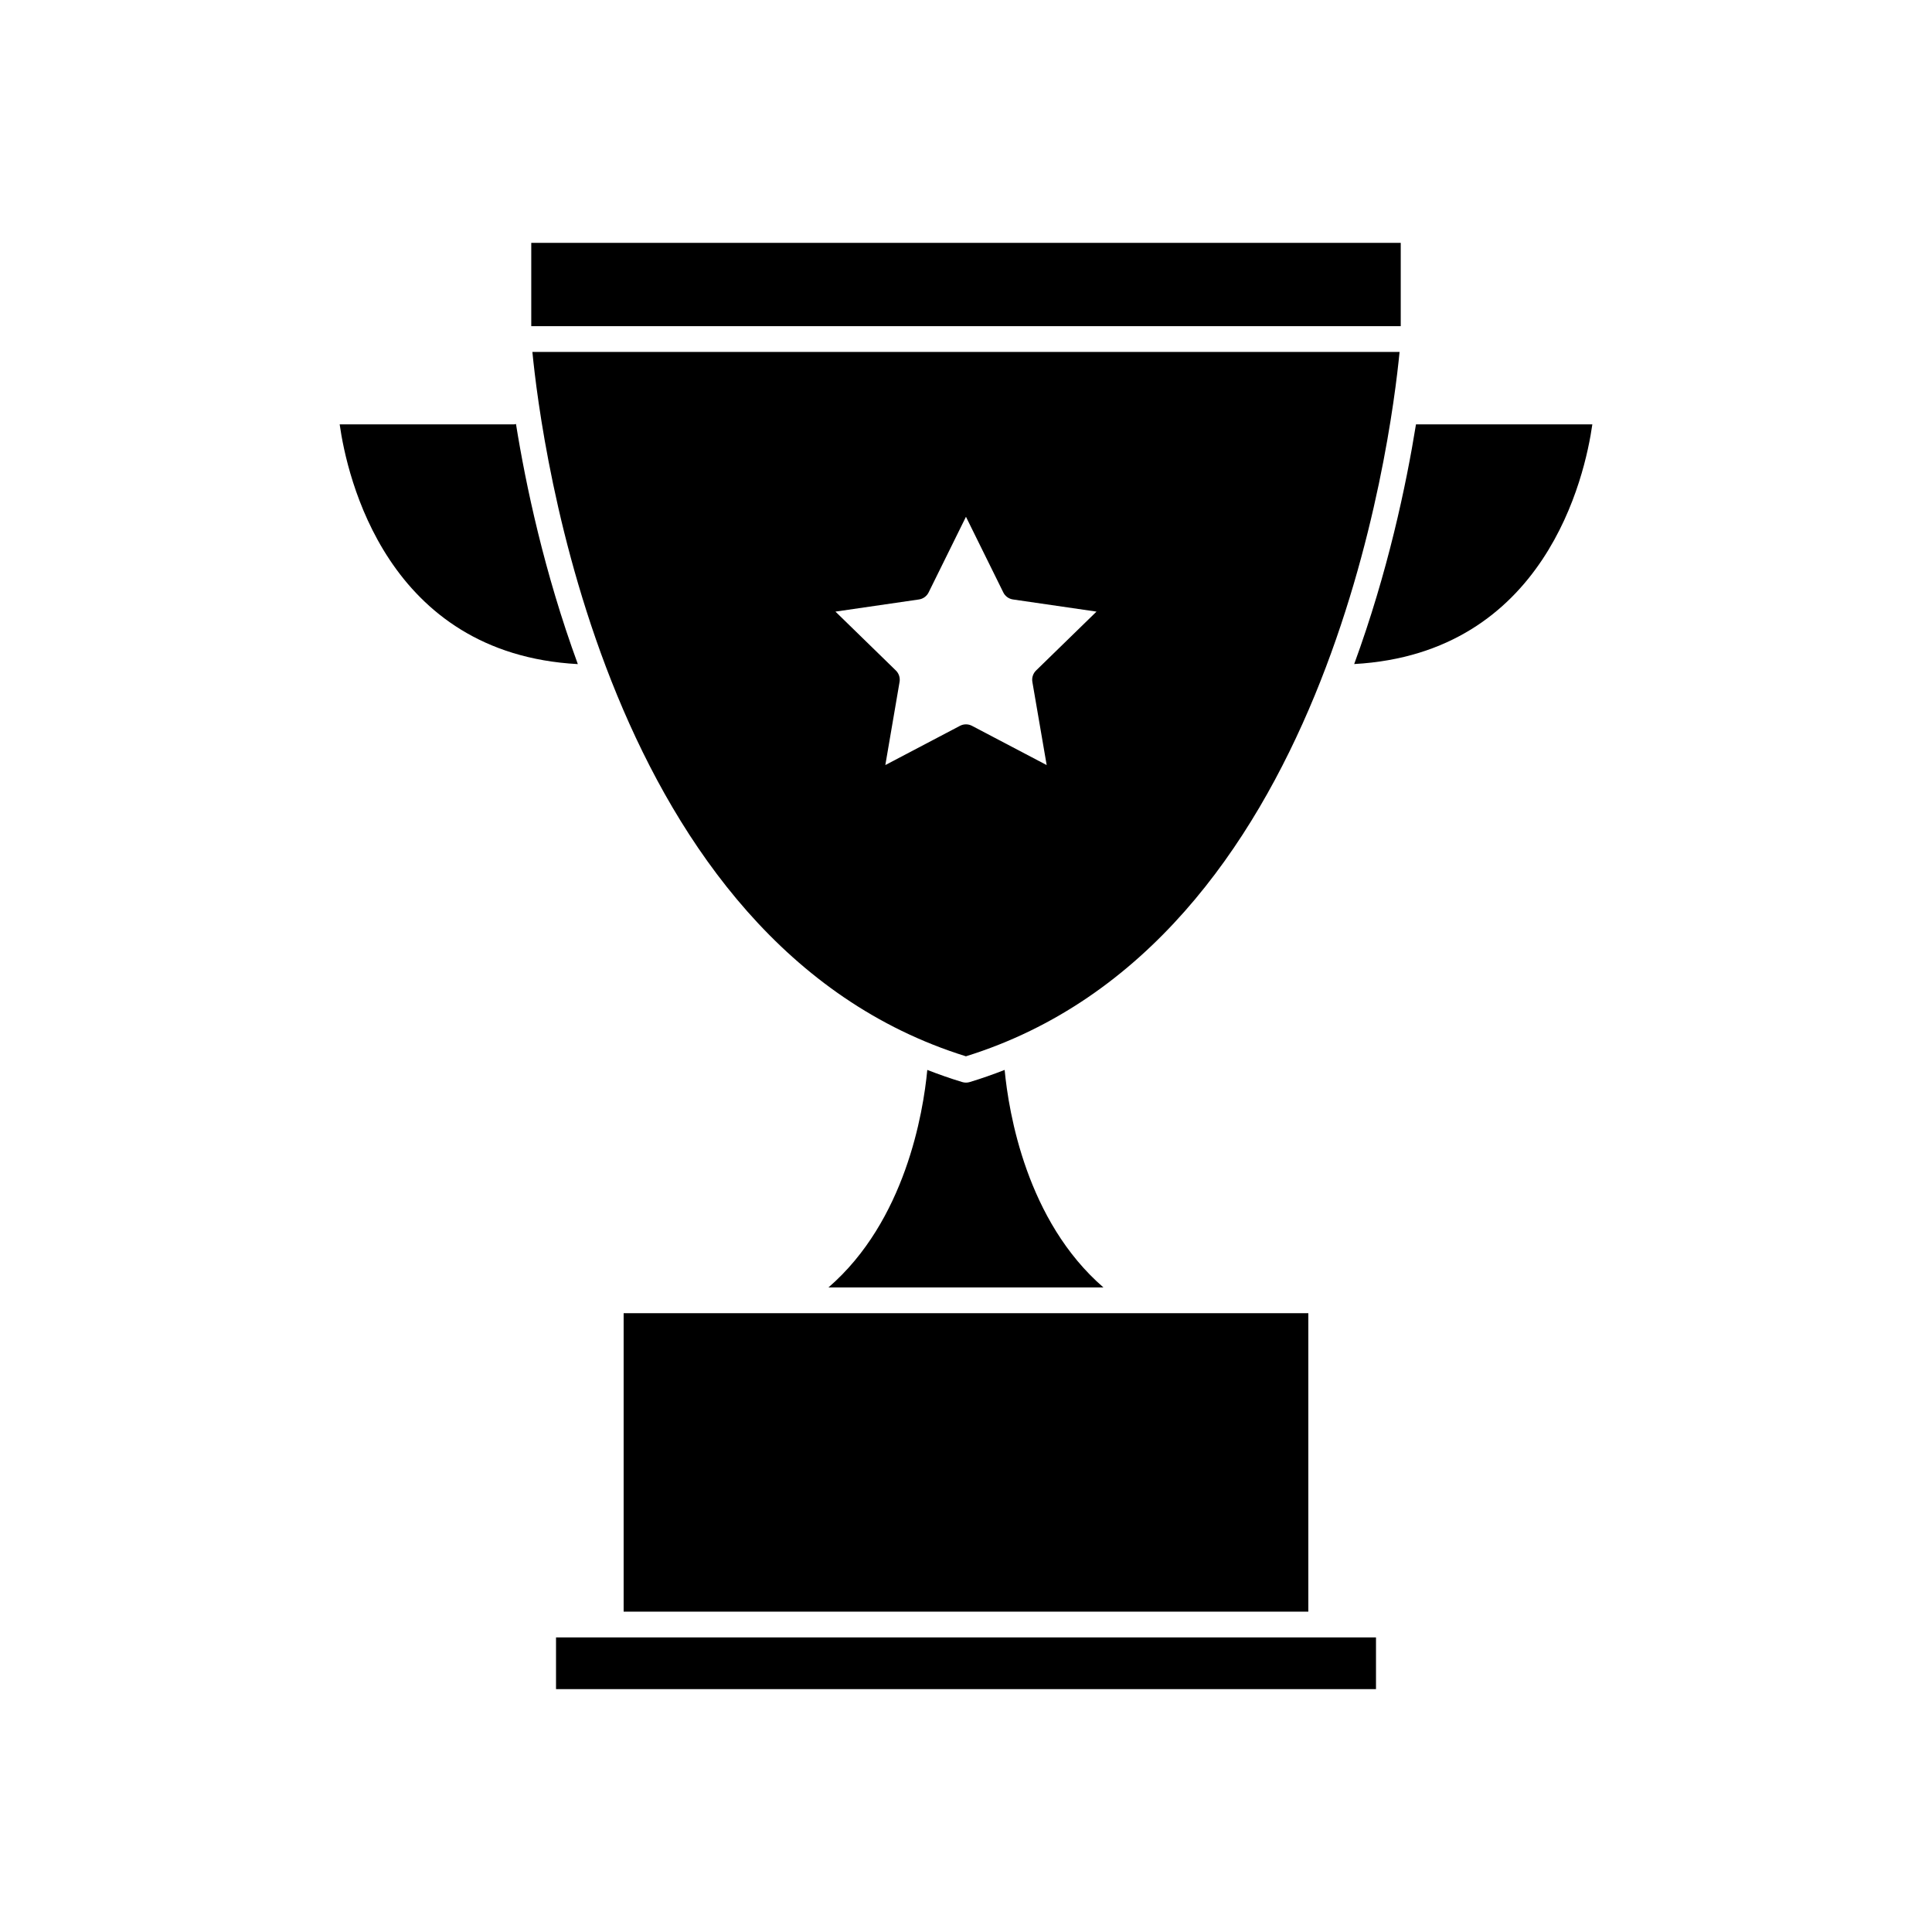
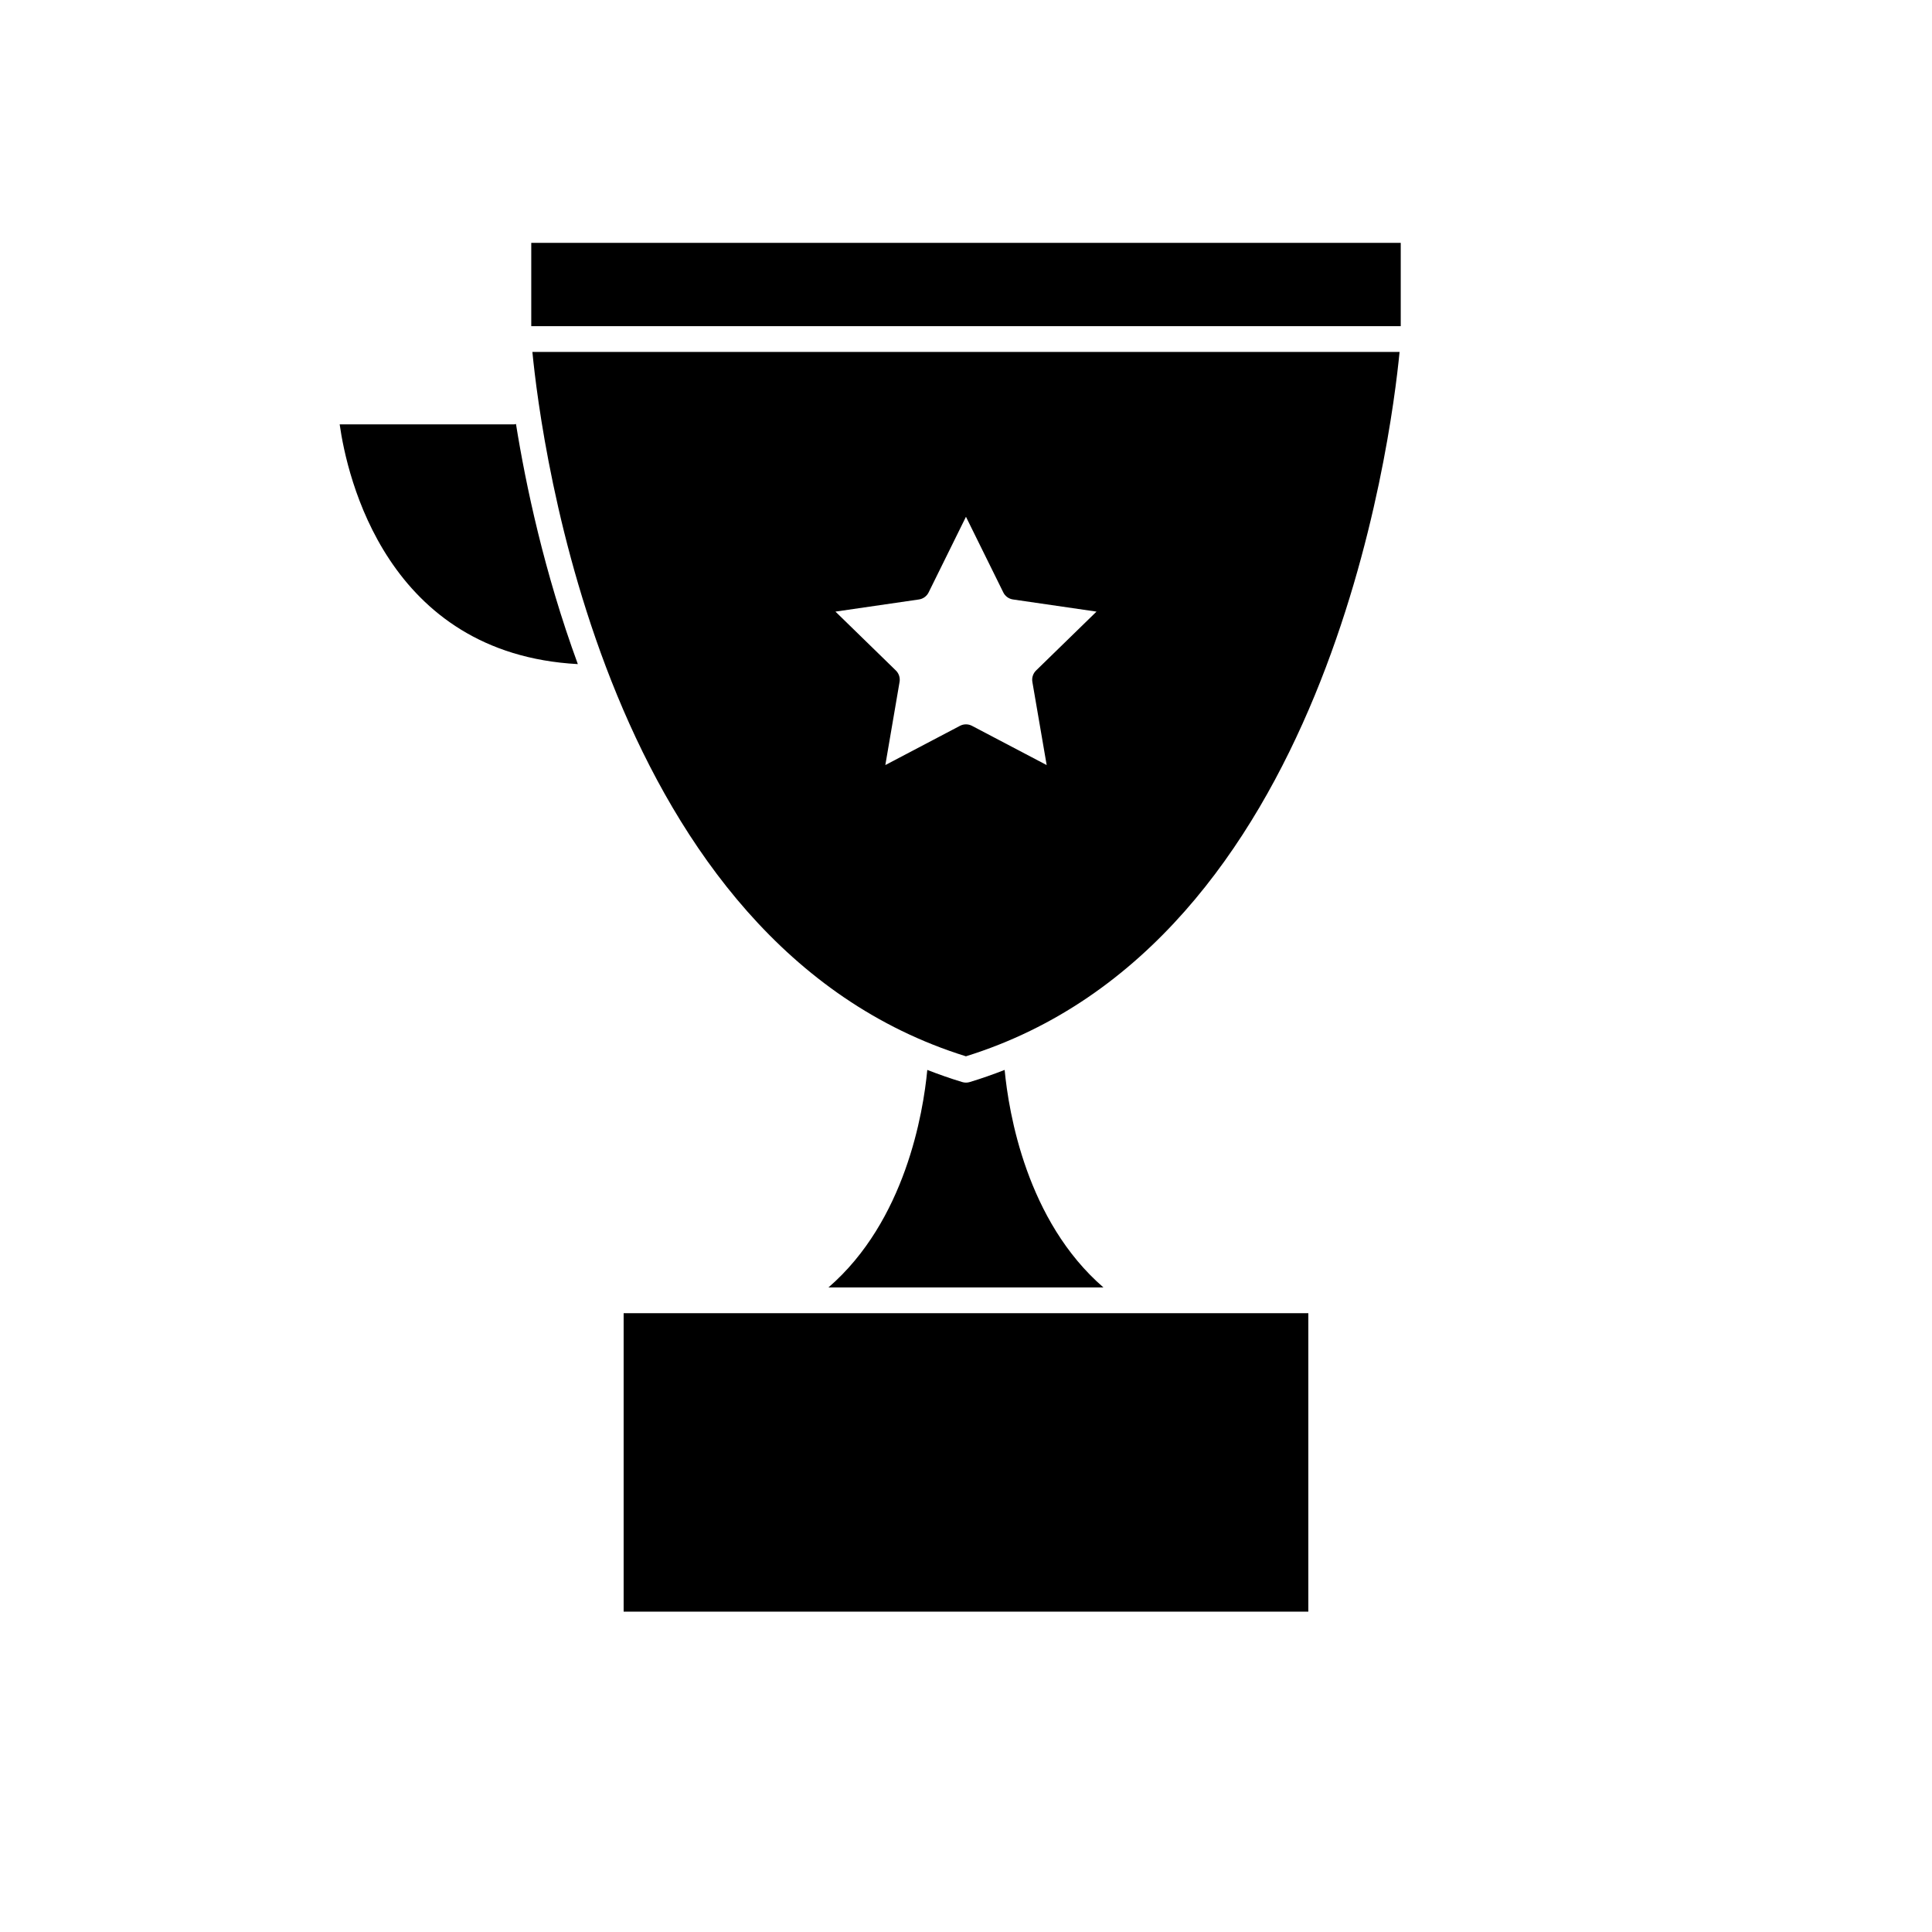
<svg xmlns="http://www.w3.org/2000/svg" fill="#000000" width="800px" height="800px" version="1.1" viewBox="144 144 512 512">
  <g>
    <path d="m400.98 430.76c-0.316 0.098-0.648 0.145-0.984 0.145-0.332 0-0.664-0.051-0.984-0.145-3.18-0.957-6.254-2.051-9.27-3.219-1.074 11.375-5.836 40.047-26.188 57.641h72.867c-20.344-17.598-25.105-46.266-26.18-57.641-3.012 1.168-6.082 2.262-9.262 3.219z" />
-     <path d="m305.86 577.93h-14.508v13.707h217.3v-13.707z" />
    <path d="m309.27 492.01h181.45v79.094h-181.45z" />
    <path d="m280.74 256.36c-0.18 0.031-0.344 0.105-0.523 0.105h-46.199c1.934 13.758 12.379 60.781 63.113 63.531-8.93-24.383-13.801-47.508-16.391-63.637z" />
-     <path d="m519.25 256.46c-2.594 16.117-7.465 39.191-16.375 63.52 50.703-2.836 61.168-49.766 63.113-63.52z" />
    <path d="m284.79 208.36h230.42v22.078h-230.42z" />
    <path d="m285.09 237.27c2.277 23.539 19.352 156.94 114.89 186.66 95.559-29.715 112.64-163.12 114.92-186.66zm136.29 109.48-19.801-10.402c-0.992-0.52-2.176-0.52-3.168 0l-19.789 10.402 3.773-22.035c0.191-1.109-0.176-2.238-0.977-3.023l-16.016-15.609 22.121-3.219c1.109-0.16 2.07-0.855 2.57-1.863l9.898-20.051 9.898 20.051c0.492 1.008 1.461 1.703 2.57 1.863l22.129 3.219-16.02 15.609c-0.801 0.785-1.168 1.914-0.977 3.023z" />
  </g>
</svg>